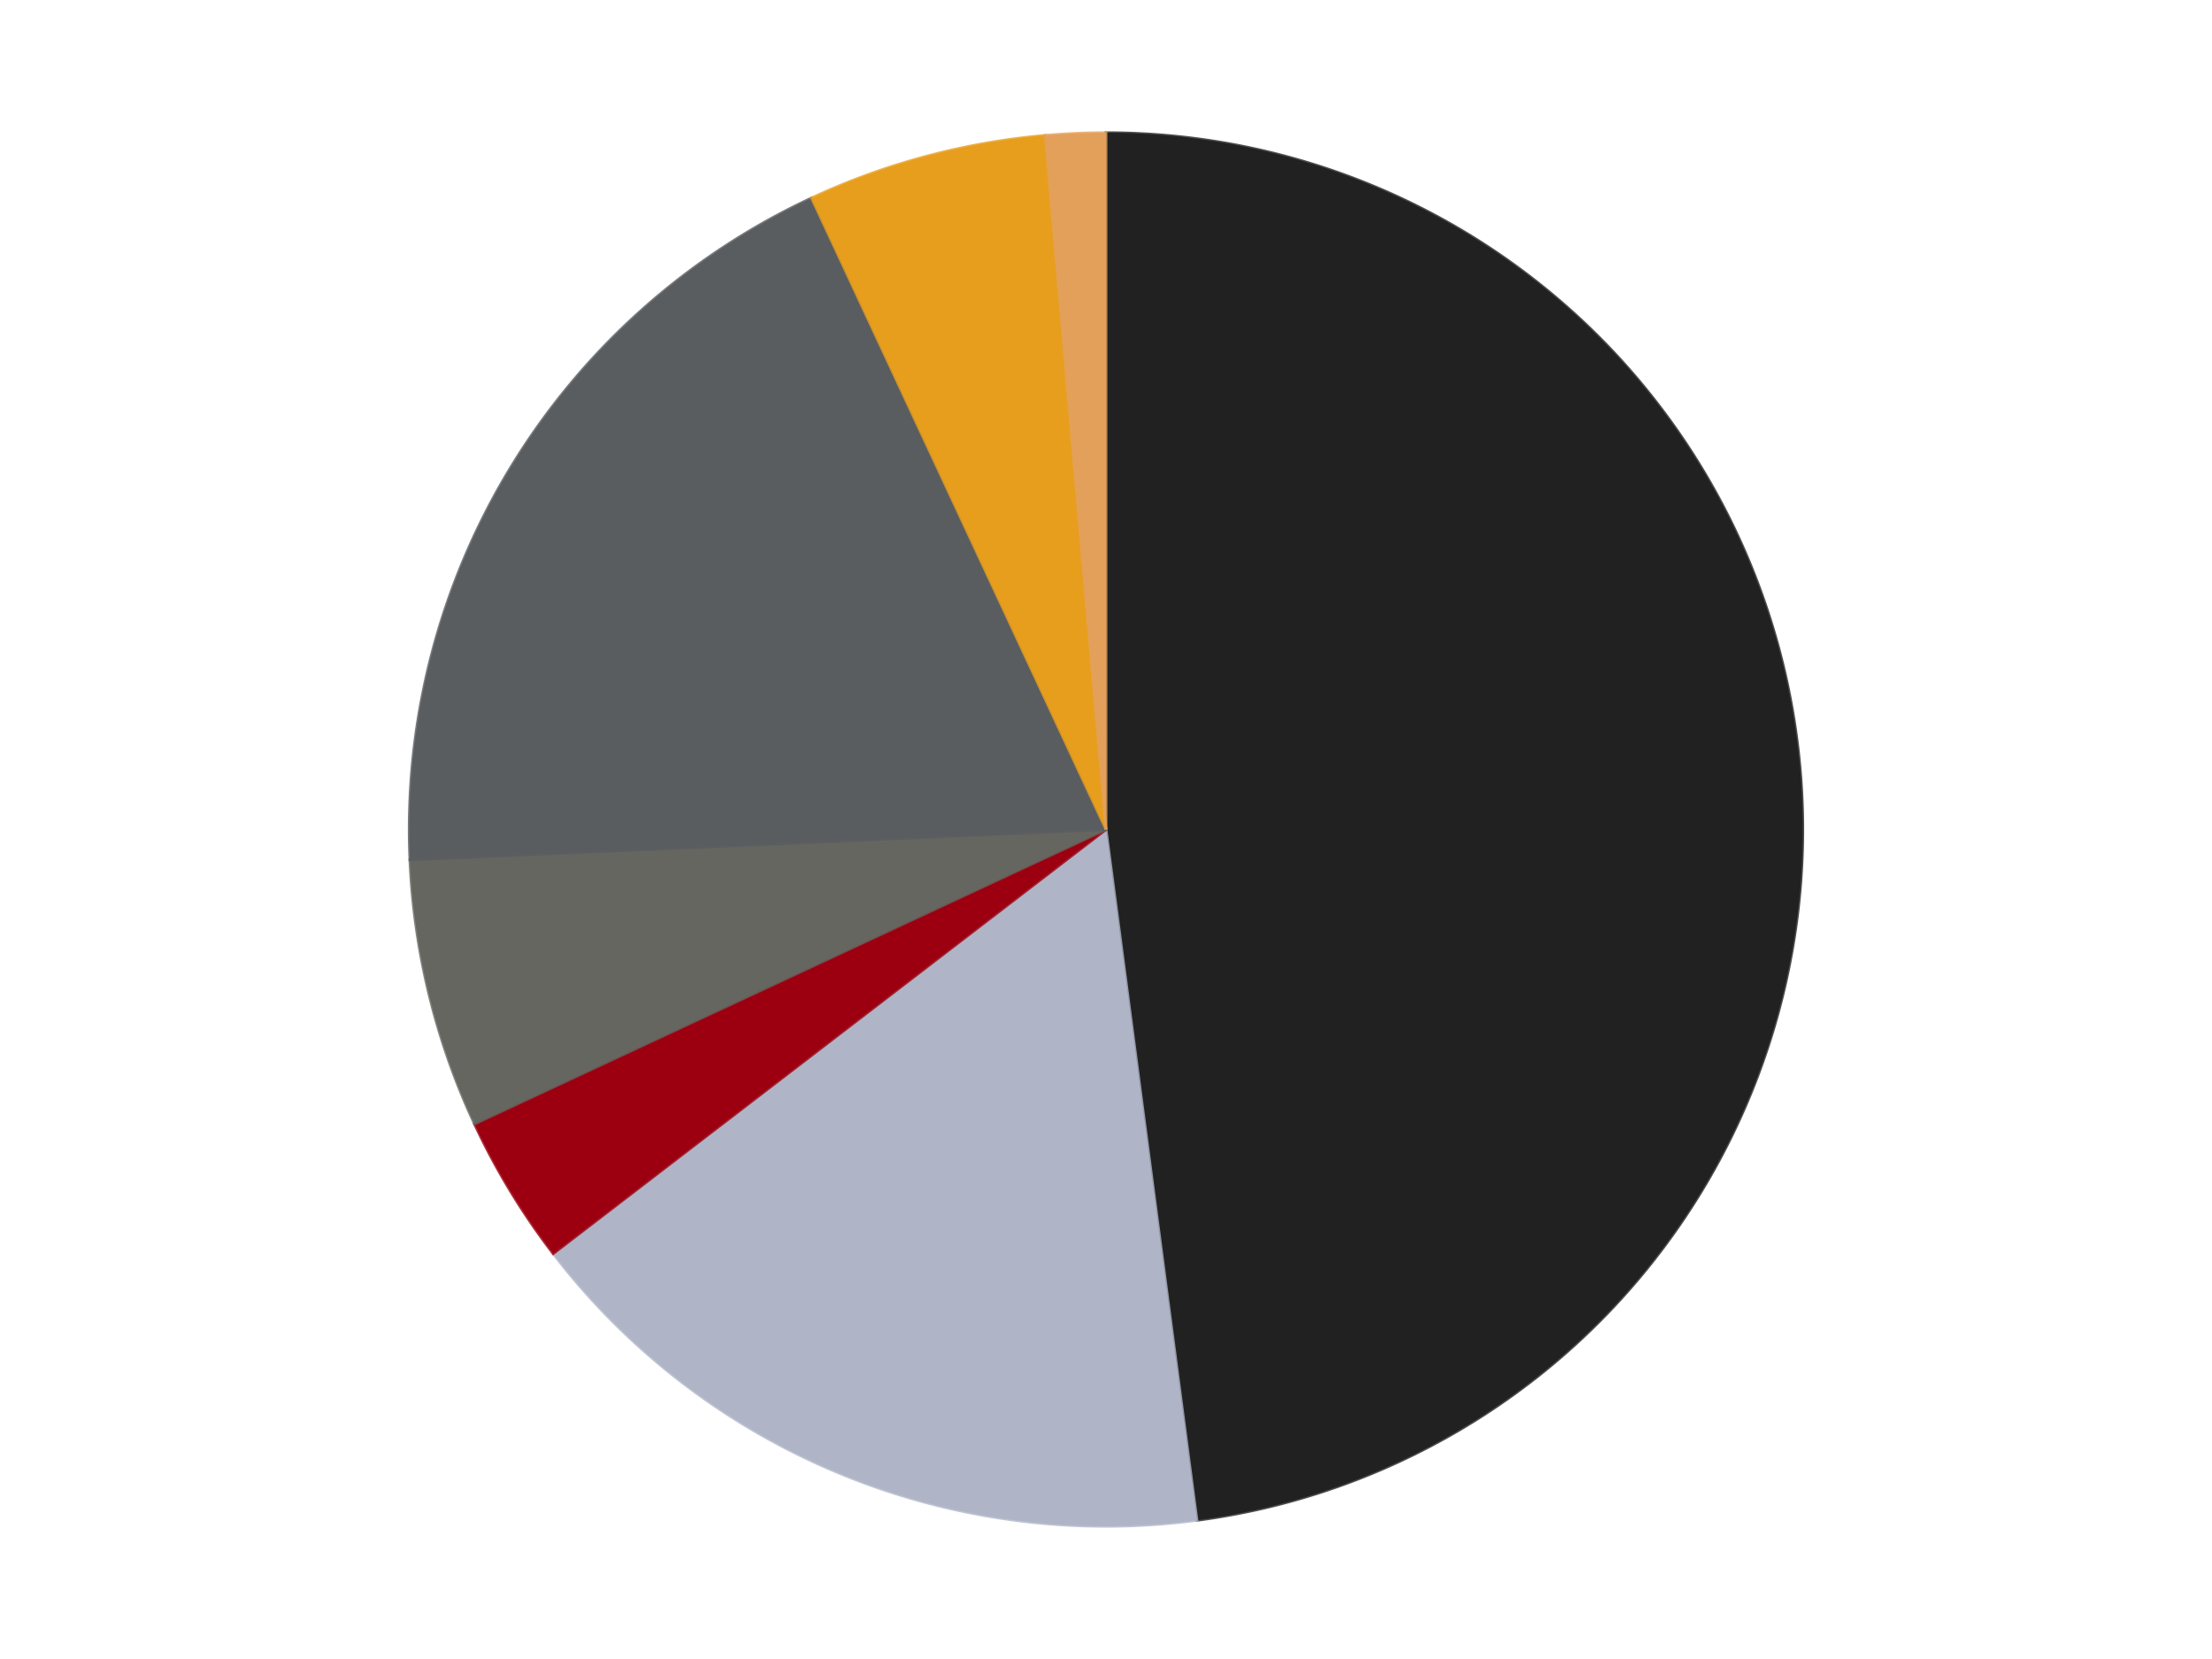
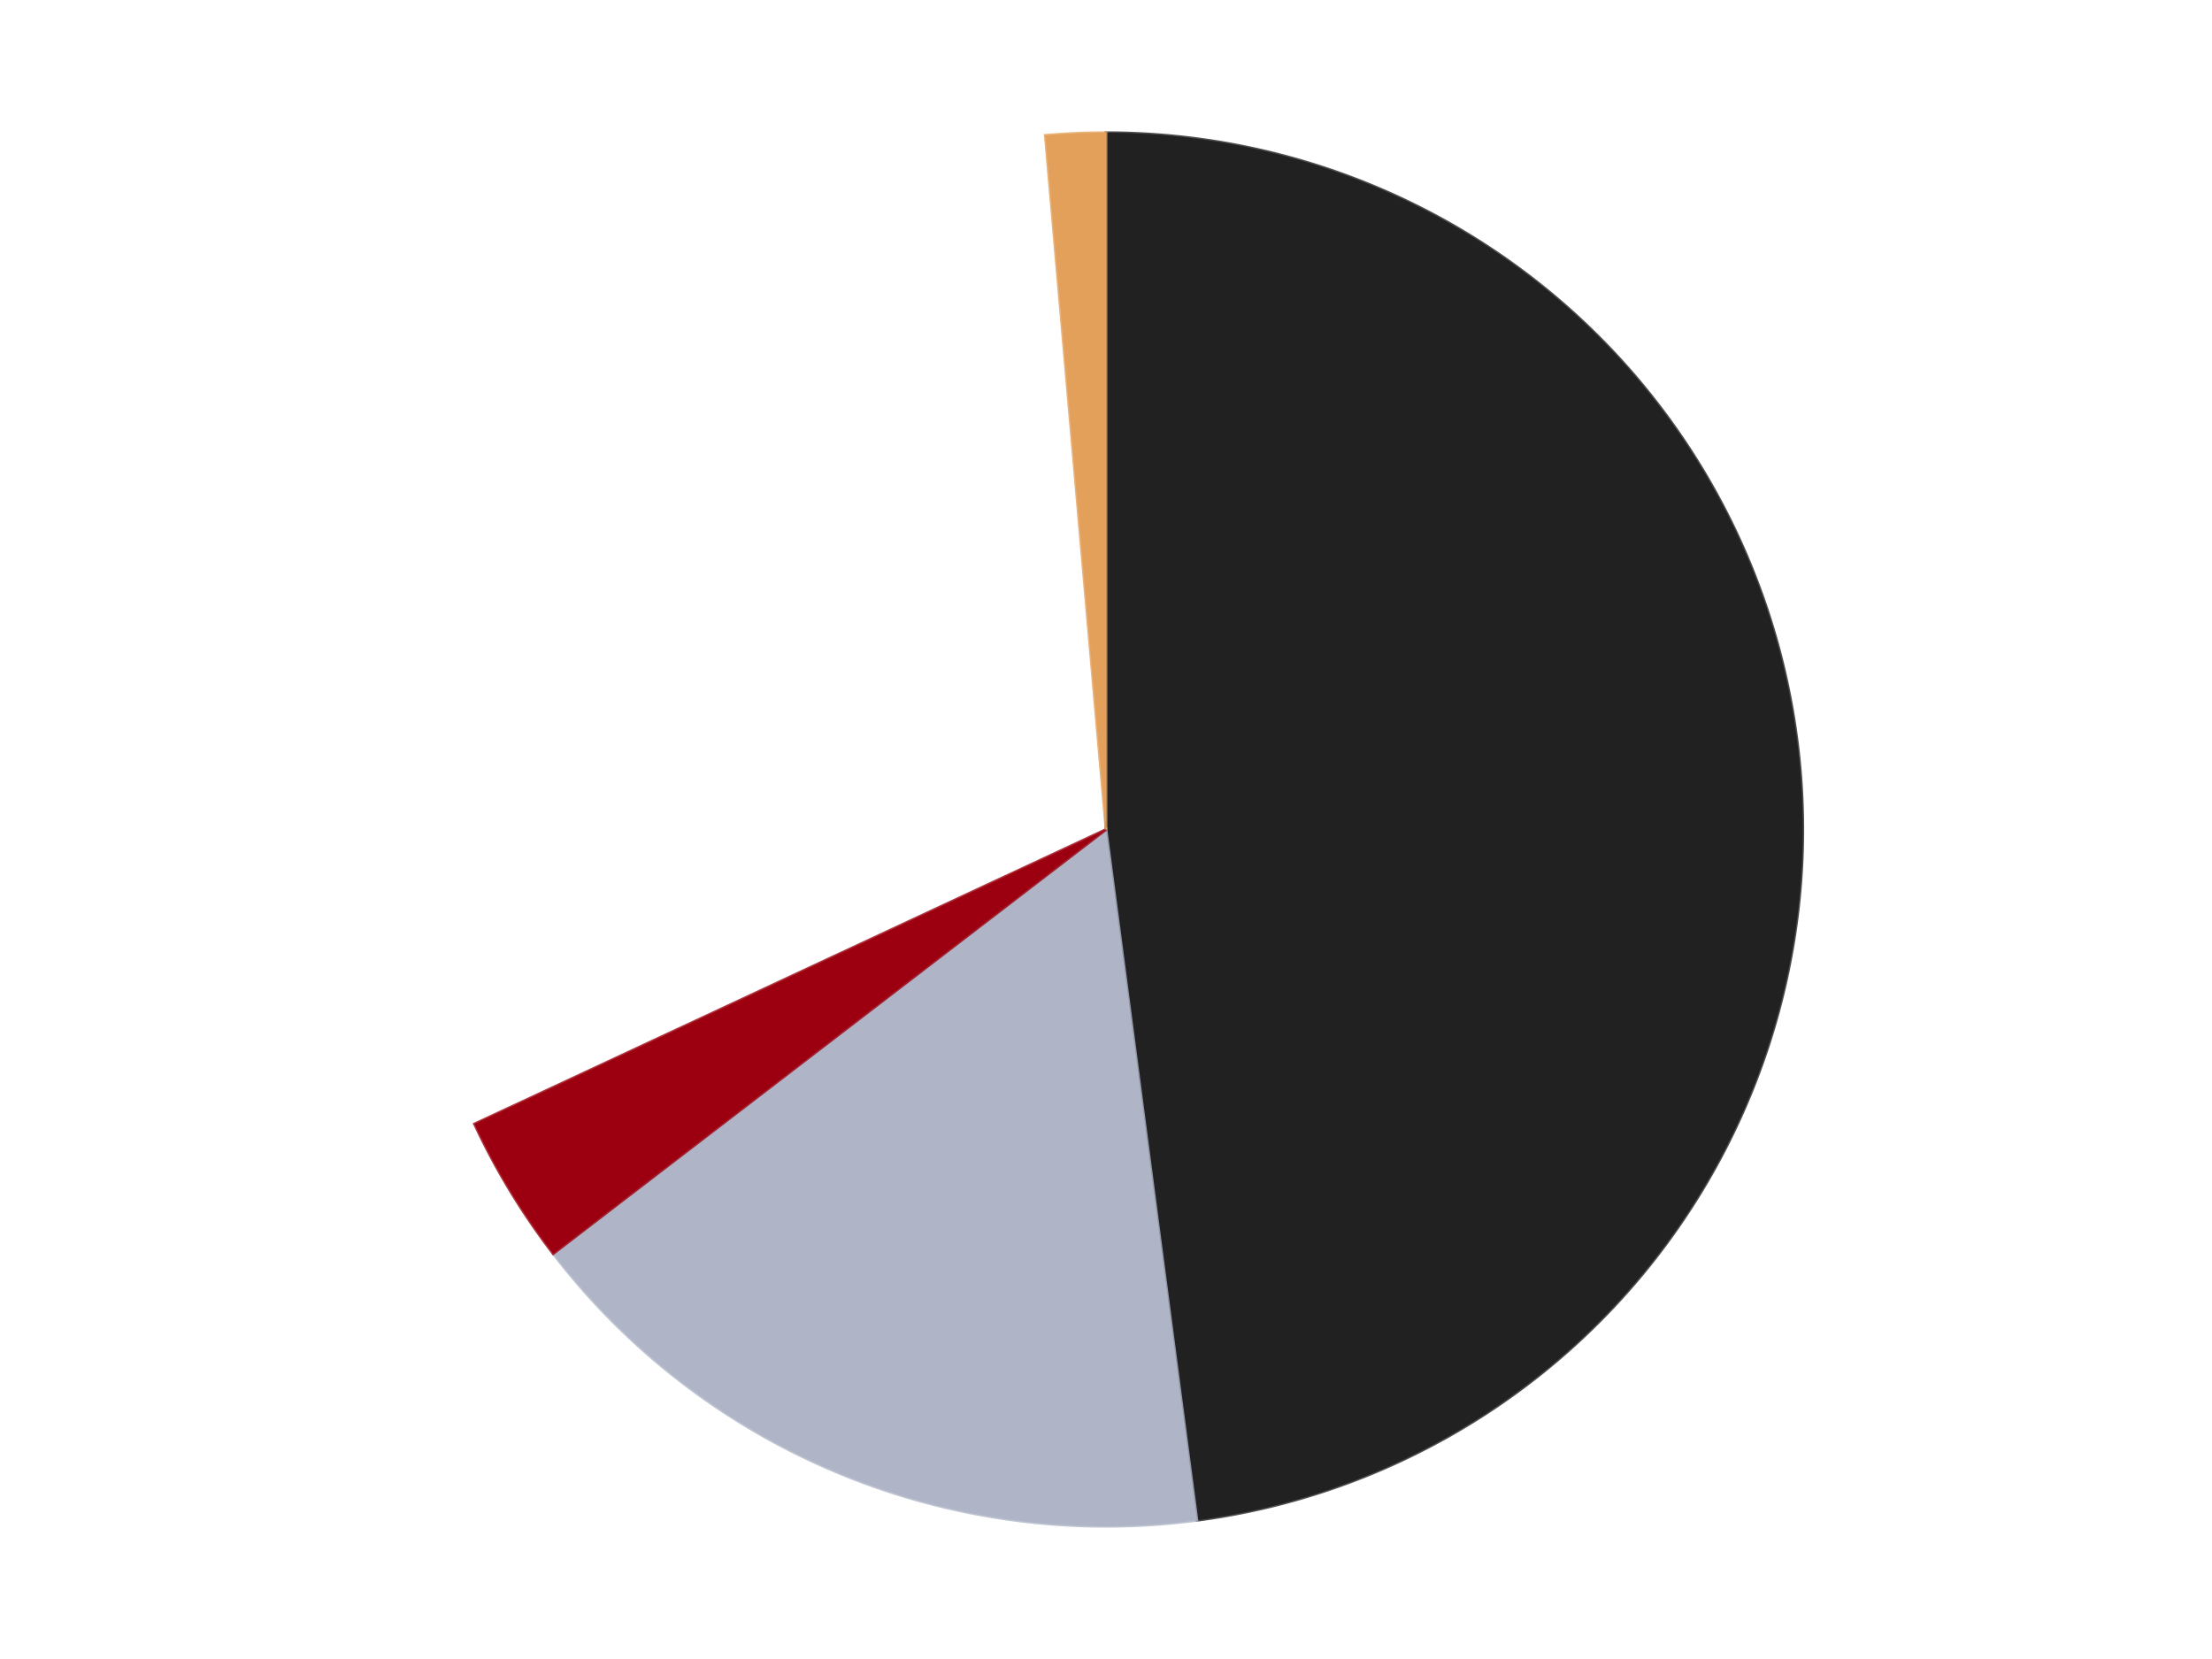
<svg xmlns="http://www.w3.org/2000/svg" xmlns:xlink="http://www.w3.org/1999/xlink" id="chart-1a30e60e-f8f5-4df5-9a2b-db688d814665" class="pygal-chart" viewBox="0 0 800 600">
  <defs>
    <style type="text/css">#chart-1a30e60e-f8f5-4df5-9a2b-db688d814665{-webkit-user-select:none;-webkit-font-smoothing:antialiased;font-family:Consolas,"Liberation Mono",Menlo,Courier,monospace}#chart-1a30e60e-f8f5-4df5-9a2b-db688d814665 .title{font-family:Consolas,"Liberation Mono",Menlo,Courier,monospace;font-size:16px}#chart-1a30e60e-f8f5-4df5-9a2b-db688d814665 .legends .legend text{font-family:Consolas,"Liberation Mono",Menlo,Courier,monospace;font-size:14px}#chart-1a30e60e-f8f5-4df5-9a2b-db688d814665 .axis text{font-family:Consolas,"Liberation Mono",Menlo,Courier,monospace;font-size:10px}#chart-1a30e60e-f8f5-4df5-9a2b-db688d814665 .axis text.major{font-family:Consolas,"Liberation Mono",Menlo,Courier,monospace;font-size:10px}#chart-1a30e60e-f8f5-4df5-9a2b-db688d814665 .text-overlay text.value{font-family:Consolas,"Liberation Mono",Menlo,Courier,monospace;font-size:16px}#chart-1a30e60e-f8f5-4df5-9a2b-db688d814665 .text-overlay text.label{font-family:Consolas,"Liberation Mono",Menlo,Courier,monospace;font-size:10px}#chart-1a30e60e-f8f5-4df5-9a2b-db688d814665 .tooltip{font-family:Consolas,"Liberation Mono",Menlo,Courier,monospace;font-size:14px}#chart-1a30e60e-f8f5-4df5-9a2b-db688d814665 text.no_data{font-family:Consolas,"Liberation Mono",Menlo,Courier,monospace;font-size:64px}
#chart-1a30e60e-f8f5-4df5-9a2b-db688d814665{background-color:transparent}#chart-1a30e60e-f8f5-4df5-9a2b-db688d814665 path,#chart-1a30e60e-f8f5-4df5-9a2b-db688d814665 line,#chart-1a30e60e-f8f5-4df5-9a2b-db688d814665 rect,#chart-1a30e60e-f8f5-4df5-9a2b-db688d814665 circle{-webkit-transition:150ms;-moz-transition:150ms;transition:150ms}#chart-1a30e60e-f8f5-4df5-9a2b-db688d814665 .graph &gt; .background{fill:transparent}#chart-1a30e60e-f8f5-4df5-9a2b-db688d814665 .plot &gt; .background{fill:transparent}#chart-1a30e60e-f8f5-4df5-9a2b-db688d814665 .graph{fill:rgba(0,0,0,.87)}#chart-1a30e60e-f8f5-4df5-9a2b-db688d814665 text.no_data{fill:rgba(0,0,0,1)}#chart-1a30e60e-f8f5-4df5-9a2b-db688d814665 .title{fill:rgba(0,0,0,1)}#chart-1a30e60e-f8f5-4df5-9a2b-db688d814665 .legends .legend text{fill:rgba(0,0,0,.87)}#chart-1a30e60e-f8f5-4df5-9a2b-db688d814665 .legends .legend:hover text{fill:rgba(0,0,0,1)}#chart-1a30e60e-f8f5-4df5-9a2b-db688d814665 .axis .line{stroke:rgba(0,0,0,1)}#chart-1a30e60e-f8f5-4df5-9a2b-db688d814665 .axis .guide.line{stroke:rgba(0,0,0,.54)}#chart-1a30e60e-f8f5-4df5-9a2b-db688d814665 .axis .major.line{stroke:rgba(0,0,0,.87)}#chart-1a30e60e-f8f5-4df5-9a2b-db688d814665 .axis text.major{fill:rgba(0,0,0,1)}#chart-1a30e60e-f8f5-4df5-9a2b-db688d814665 .axis.y .guides:hover .guide.line,#chart-1a30e60e-f8f5-4df5-9a2b-db688d814665 .line-graph .axis.x .guides:hover .guide.line,#chart-1a30e60e-f8f5-4df5-9a2b-db688d814665 .stackedline-graph .axis.x .guides:hover .guide.line,#chart-1a30e60e-f8f5-4df5-9a2b-db688d814665 .xy-graph .axis.x .guides:hover .guide.line{stroke:rgba(0,0,0,1)}#chart-1a30e60e-f8f5-4df5-9a2b-db688d814665 .axis .guides:hover text{fill:rgba(0,0,0,1)}#chart-1a30e60e-f8f5-4df5-9a2b-db688d814665 .reactive{fill-opacity:1.0;stroke-opacity:.8;stroke-width:1}#chart-1a30e60e-f8f5-4df5-9a2b-db688d814665 .ci{stroke:rgba(0,0,0,.87)}#chart-1a30e60e-f8f5-4df5-9a2b-db688d814665 .reactive.active,#chart-1a30e60e-f8f5-4df5-9a2b-db688d814665 .active .reactive{fill-opacity:0.6;stroke-opacity:.9;stroke-width:4}#chart-1a30e60e-f8f5-4df5-9a2b-db688d814665 .ci .reactive.active{stroke-width:1.5}#chart-1a30e60e-f8f5-4df5-9a2b-db688d814665 .series text{fill:rgba(0,0,0,1)}#chart-1a30e60e-f8f5-4df5-9a2b-db688d814665 .tooltip rect{fill:transparent;stroke:rgba(0,0,0,1);-webkit-transition:opacity 150ms;-moz-transition:opacity 150ms;transition:opacity 150ms}#chart-1a30e60e-f8f5-4df5-9a2b-db688d814665 .tooltip .label{fill:rgba(0,0,0,.87)}#chart-1a30e60e-f8f5-4df5-9a2b-db688d814665 .tooltip .label{fill:rgba(0,0,0,.87)}#chart-1a30e60e-f8f5-4df5-9a2b-db688d814665 .tooltip .legend{font-size:.8em;fill:rgba(0,0,0,.54)}#chart-1a30e60e-f8f5-4df5-9a2b-db688d814665 .tooltip .x_label{font-size:.6em;fill:rgba(0,0,0,1)}#chart-1a30e60e-f8f5-4df5-9a2b-db688d814665 .tooltip .xlink{font-size:.5em;text-decoration:underline}#chart-1a30e60e-f8f5-4df5-9a2b-db688d814665 .tooltip .value{font-size:1.5em}#chart-1a30e60e-f8f5-4df5-9a2b-db688d814665 .bound{font-size:.5em}#chart-1a30e60e-f8f5-4df5-9a2b-db688d814665 .max-value{font-size:.75em;fill:rgba(0,0,0,.54)}#chart-1a30e60e-f8f5-4df5-9a2b-db688d814665 .map-element{fill:transparent;stroke:rgba(0,0,0,.54) !important}#chart-1a30e60e-f8f5-4df5-9a2b-db688d814665 .map-element .reactive{fill-opacity:inherit;stroke-opacity:inherit}#chart-1a30e60e-f8f5-4df5-9a2b-db688d814665 .color-0,#chart-1a30e60e-f8f5-4df5-9a2b-db688d814665 .color-0 a:visited{stroke:#F44336;fill:#F44336}#chart-1a30e60e-f8f5-4df5-9a2b-db688d814665 .color-1,#chart-1a30e60e-f8f5-4df5-9a2b-db688d814665 .color-1 a:visited{stroke:#3F51B5;fill:#3F51B5}#chart-1a30e60e-f8f5-4df5-9a2b-db688d814665 .color-2,#chart-1a30e60e-f8f5-4df5-9a2b-db688d814665 .color-2 a:visited{stroke:#009688;fill:#009688}#chart-1a30e60e-f8f5-4df5-9a2b-db688d814665 .color-3,#chart-1a30e60e-f8f5-4df5-9a2b-db688d814665 .color-3 a:visited{stroke:#FFC107;fill:#FFC107}#chart-1a30e60e-f8f5-4df5-9a2b-db688d814665 .color-4,#chart-1a30e60e-f8f5-4df5-9a2b-db688d814665 .color-4 a:visited{stroke:#FF5722;fill:#FF5722}#chart-1a30e60e-f8f5-4df5-9a2b-db688d814665 .color-5,#chart-1a30e60e-f8f5-4df5-9a2b-db688d814665 .color-5 a:visited{stroke:#9C27B0;fill:#9C27B0}#chart-1a30e60e-f8f5-4df5-9a2b-db688d814665 .color-6,#chart-1a30e60e-f8f5-4df5-9a2b-db688d814665 .color-6 a:visited{stroke:#03A9F4;fill:#03A9F4}#chart-1a30e60e-f8f5-4df5-9a2b-db688d814665 .text-overlay .color-0 text{fill:black}#chart-1a30e60e-f8f5-4df5-9a2b-db688d814665 .text-overlay .color-1 text{fill:black}#chart-1a30e60e-f8f5-4df5-9a2b-db688d814665 .text-overlay .color-2 text{fill:black}#chart-1a30e60e-f8f5-4df5-9a2b-db688d814665 .text-overlay .color-3 text{fill:black}#chart-1a30e60e-f8f5-4df5-9a2b-db688d814665 .text-overlay .color-4 text{fill:black}#chart-1a30e60e-f8f5-4df5-9a2b-db688d814665 .text-overlay .color-5 text{fill:black}#chart-1a30e60e-f8f5-4df5-9a2b-db688d814665 .text-overlay .color-6 text{fill:black}
#chart-1a30e60e-f8f5-4df5-9a2b-db688d814665 text.no_data{text-anchor:middle}#chart-1a30e60e-f8f5-4df5-9a2b-db688d814665 .guide.line{fill:none}#chart-1a30e60e-f8f5-4df5-9a2b-db688d814665 .centered{text-anchor:middle}#chart-1a30e60e-f8f5-4df5-9a2b-db688d814665 .title{text-anchor:middle}#chart-1a30e60e-f8f5-4df5-9a2b-db688d814665 .legends .legend text{fill-opacity:1}#chart-1a30e60e-f8f5-4df5-9a2b-db688d814665 .axis.x text{text-anchor:middle}#chart-1a30e60e-f8f5-4df5-9a2b-db688d814665 .axis.x:not(.web) text[transform]{text-anchor:start}#chart-1a30e60e-f8f5-4df5-9a2b-db688d814665 .axis.x:not(.web) text[transform].backwards{text-anchor:end}#chart-1a30e60e-f8f5-4df5-9a2b-db688d814665 .axis.y text{text-anchor:end}#chart-1a30e60e-f8f5-4df5-9a2b-db688d814665 .axis.y text[transform].backwards{text-anchor:start}#chart-1a30e60e-f8f5-4df5-9a2b-db688d814665 .axis.y2 text{text-anchor:start}#chart-1a30e60e-f8f5-4df5-9a2b-db688d814665 .axis.y2 text[transform].backwards{text-anchor:end}#chart-1a30e60e-f8f5-4df5-9a2b-db688d814665 .axis .guide.line{stroke-dasharray:4,4;stroke:black}#chart-1a30e60e-f8f5-4df5-9a2b-db688d814665 .axis .major.guide.line{stroke-dasharray:6,6;stroke:black}#chart-1a30e60e-f8f5-4df5-9a2b-db688d814665 .horizontal .axis.y .guide.line,#chart-1a30e60e-f8f5-4df5-9a2b-db688d814665 .horizontal .axis.y2 .guide.line,#chart-1a30e60e-f8f5-4df5-9a2b-db688d814665 .vertical .axis.x .guide.line{opacity:0}#chart-1a30e60e-f8f5-4df5-9a2b-db688d814665 .horizontal .axis.always_show .guide.line,#chart-1a30e60e-f8f5-4df5-9a2b-db688d814665 .vertical .axis.always_show .guide.line{opacity:1 !important}#chart-1a30e60e-f8f5-4df5-9a2b-db688d814665 .axis.y .guides:hover .guide.line,#chart-1a30e60e-f8f5-4df5-9a2b-db688d814665 .axis.y2 .guides:hover .guide.line,#chart-1a30e60e-f8f5-4df5-9a2b-db688d814665 .axis.x .guides:hover .guide.line{opacity:1}#chart-1a30e60e-f8f5-4df5-9a2b-db688d814665 .axis .guides:hover text{opacity:1}#chart-1a30e60e-f8f5-4df5-9a2b-db688d814665 .nofill{fill:none}#chart-1a30e60e-f8f5-4df5-9a2b-db688d814665 .subtle-fill{fill-opacity:.2}#chart-1a30e60e-f8f5-4df5-9a2b-db688d814665 .dot{stroke-width:1px;fill-opacity:1;stroke-opacity:1}#chart-1a30e60e-f8f5-4df5-9a2b-db688d814665 .dot.active{stroke-width:5px}#chart-1a30e60e-f8f5-4df5-9a2b-db688d814665 .dot.negative{fill:transparent}#chart-1a30e60e-f8f5-4df5-9a2b-db688d814665 text,#chart-1a30e60e-f8f5-4df5-9a2b-db688d814665 tspan{stroke:none !important}#chart-1a30e60e-f8f5-4df5-9a2b-db688d814665 .series text.active{opacity:1}#chart-1a30e60e-f8f5-4df5-9a2b-db688d814665 .tooltip rect{fill-opacity:.95;stroke-width:.5}#chart-1a30e60e-f8f5-4df5-9a2b-db688d814665 .tooltip text{fill-opacity:1}#chart-1a30e60e-f8f5-4df5-9a2b-db688d814665 .showable{visibility:hidden}#chart-1a30e60e-f8f5-4df5-9a2b-db688d814665 .showable.shown{visibility:visible}#chart-1a30e60e-f8f5-4df5-9a2b-db688d814665 .gauge-background{fill:rgba(229,229,229,1);stroke:none}#chart-1a30e60e-f8f5-4df5-9a2b-db688d814665 .bg-lines{stroke:transparent;stroke-width:2px}</style>
    <script type="text/javascript">window.pygal = window.pygal || {};window.pygal.config = window.pygal.config || {};window.pygal.config['1a30e60e-f8f5-4df5-9a2b-db688d814665'] = {"allow_interruptions": false, "box_mode": "extremes", "classes": ["pygal-chart"], "css": ["file://style.css", "file://graph.css"], "defs": [], "disable_xml_declaration": false, "dots_size": 2.5, "dynamic_print_values": false, "explicit_size": false, "fill": false, "force_uri_protocol": "https", "formatter": null, "half_pie": false, "height": 600, "include_x_axis": false, "inner_radius": 0, "interpolate": null, "interpolation_parameters": {}, "interpolation_precision": 250, "inverse_y_axis": false, "js": ["//kozea.github.io/pygal.js/2.0.x/pygal-tooltips.min.js"], "legend_at_bottom": false, "legend_at_bottom_columns": null, "legend_box_size": 12, "logarithmic": false, "margin": 20, "margin_bottom": null, "margin_left": null, "margin_right": null, "margin_top": null, "max_scale": 16, "min_scale": 4, "missing_value_fill_truncation": "x", "no_data_text": "No data", "no_prefix": false, "order_min": null, "pretty_print": false, "print_labels": false, "print_values": false, "print_values_position": "center", "print_zeroes": true, "range": null, "rounded_bars": null, "secondary_range": null, "show_dots": true, "show_legend": false, "show_minor_x_labels": true, "show_minor_y_labels": true, "show_only_major_dots": false, "show_x_guides": false, "show_x_labels": true, "show_y_guides": true, "show_y_labels": true, "spacing": 10, "stack_from_top": false, "strict": false, "stroke": true, "stroke_style": null, "style": {"background": "transparent", "ci_colors": [], "colors": ["#F44336", "#3F51B5", "#009688", "#FFC107", "#FF5722", "#9C27B0", "#03A9F4", "#8BC34A", "#FF9800", "#E91E63", "#2196F3", "#4CAF50", "#FFEB3B", "#673AB7", "#00BCD4", "#CDDC39", "#9E9E9E", "#607D8B"], "dot_opacity": "1", "font_family": "Consolas, \"Liberation Mono\", Menlo, Courier, monospace", "foreground": "rgba(0, 0, 0, .87)", "foreground_strong": "rgba(0, 0, 0, 1)", "foreground_subtle": "rgba(0, 0, 0, .54)", "guide_stroke_color": "black", "guide_stroke_dasharray": "4,4", "label_font_family": "Consolas, \"Liberation Mono\", Menlo, Courier, monospace", "label_font_size": 10, "legend_font_family": "Consolas, \"Liberation Mono\", Menlo, Courier, monospace", "legend_font_size": 14, "major_guide_stroke_color": "black", "major_guide_stroke_dasharray": "6,6", "major_label_font_family": "Consolas, \"Liberation Mono\", Menlo, Courier, monospace", "major_label_font_size": 10, "no_data_font_family": "Consolas, \"Liberation Mono\", Menlo, Courier, monospace", "no_data_font_size": 64, "opacity": "1.0", "opacity_hover": "0.6", "plot_background": "transparent", "stroke_opacity": ".8", "stroke_opacity_hover": ".9", "stroke_width": "1", "stroke_width_hover": "4", "title_font_family": "Consolas, \"Liberation Mono\", Menlo, Courier, monospace", "title_font_size": 16, "tooltip_font_family": "Consolas, \"Liberation Mono\", Menlo, Courier, monospace", "tooltip_font_size": 14, "transition": "150ms", "value_background": "rgba(229, 229, 229, 1)", "value_colors": [], "value_font_family": "Consolas, \"Liberation Mono\", Menlo, Courier, monospace", "value_font_size": 16, "value_label_font_family": "Consolas, \"Liberation Mono\", Menlo, Courier, monospace", "value_label_font_size": 10}, "title": null, "tooltip_border_radius": 0, "tooltip_fancy_mode": true, "truncate_label": null, "truncate_legend": null, "width": 800, "x_label_rotation": 0, "x_labels": null, "x_labels_major": null, "x_labels_major_count": null, "x_labels_major_every": null, "x_title": null, "xrange": null, "y_label_rotation": 0, "y_labels": null, "y_labels_major": null, "y_labels_major_count": null, "y_labels_major_every": null, "y_title": null, "zero": 0, "legends": ["Black", "Light Bluish Gray", "Trans-Red", "Pearl Dark Gray", "Dark Bluish Gray", "Pearl Gold", "Medium Nougat"]}</script>
    <script type="text/javascript" xlink:href="https://kozea.github.io/pygal.js/2.0.x/pygal-tooltips.min.js" />
  </defs>
  <title>Pygal</title>
  <g class="graph pie-graph vertical">
    <rect x="0" y="0" width="800" height="600" class="background" />
    <g transform="translate(20, 20)" class="plot">
-       <rect x="0" y="0" width="760" height="560" class="background" />
      <g class="series serie-0 color-0">
        <g class="slices">
          <g class="slice" style="fill: #212121; stroke: #212121">
            <path d="M380 28 A252 252 0 0 1 412.893 529.844 L380 280 A0 0 0 0 0 380 280 z" class="slice reactive tooltip-trigger" />
            <desc class="value">69</desc>
            <desc class="x centered">505.730224328064</desc>
            <desc class="y centered">271.759205717002</desc>
          </g>
        </g>
      </g>
      <g class="series serie-1 color-1">
        <g class="slices">
          <g class="slice" style="fill: #AFB5C7; stroke: #AFB5C7">
            <path d="M412.893 529.844 A252 252 0 0 1 180.075 433.408 L380 280 A0 0 0 0 0 380 280 z" class="slice reactive tooltip-trigger" />
            <desc class="value">24</desc>
            <desc class="x centered">331.7818875219987</desc>
            <desc class="y centered">396.4088210964221</desc>
          </g>
        </g>
      </g>
      <g class="series serie-2 color-2">
        <g class="slices">
          <g class="slice" style="fill: #9C0010; stroke: #9C0010">
            <path d="M180.075 433.408 A252 252 0 0 1 151.61 386.5 L380 280 A0 0 0 0 0 380 280 z" class="slice reactive tooltip-trigger" />
            <desc class="value">5</desc>
            <desc class="x centered">272.2811042952087</desc>
            <desc class="y centered">345.3654305282257</desc>
          </g>
        </g>
      </g>
      <g class="series serie-3 color-3">
        <g class="slices">
          <g class="slice" style="fill: #666660; stroke: #666660">
-             <path d="M151.61 386.5 A252 252 0 0 1 128.24 290.992 L380 280 A0 0 0 0 0 380 280 z" class="slice reactive tooltip-trigger" />
            <desc class="value">9</desc>
            <desc class="x centered">257.6108992035291</desc>
            <desc class="y centered">309.94842243309785</desc>
          </g>
        </g>
      </g>
      <g class="series serie-4 color-4">
        <g class="slices">
          <g class="slice" style="fill: #595D60; stroke: #595D60">
-             <path d="M128.24 290.992 A252 252 0 0 1 273.5 51.61 L380 280 A0 0 0 0 0 380 280 z" class="slice reactive tooltip-trigger" />
            <desc class="value">27</desc>
            <desc class="x centered">272.28110429520865</desc>
            <desc class="y centered">214.63456947177445</desc>
          </g>
        </g>
      </g>
      <g class="series serie-5 color-5">
        <g class="slices">
          <g class="slice" style="fill: #E79E1D; stroke: #E79E1D">
-             <path d="M273.5 51.61 A252 252 0 0 1 358.037 28.959 L380 280 A0 0 0 0 0 380 280 z" class="slice reactive tooltip-trigger" />
            <desc class="value">8</desc>
            <desc class="x centered">347.3888003170822</desc>
            <desc class="y centered">158.29334588757746</desc>
          </g>
        </g>
      </g>
      <g class="series serie-6 color-6">
        <g class="slices">
          <g class="slice" style="fill: #E3A05B; stroke: #E3A05B">
            <path d="M358.037 28.959 A252 252 0 0 1 380 28 L380 280 A0 0 0 0 0 380 280 z" class="slice reactive tooltip-trigger" />
            <desc class="value">2</desc>
            <desc class="x centered">374.5039571919674</desc>
            <desc class="y centered">154.11992408068593</desc>
          </g>
        </g>
      </g>
    </g>
    <g class="titles" />
    <g transform="translate(20, 20)" class="plot overlay">
      <g class="series serie-0 color-0" />
      <g class="series serie-1 color-1" />
      <g class="series serie-2 color-2" />
      <g class="series serie-3 color-3" />
      <g class="series serie-4 color-4" />
      <g class="series serie-5 color-5" />
      <g class="series serie-6 color-6" />
    </g>
    <g transform="translate(20, 20)" class="plot text-overlay">
      <g class="series serie-0 color-0" />
      <g class="series serie-1 color-1" />
      <g class="series serie-2 color-2" />
      <g class="series serie-3 color-3" />
      <g class="series serie-4 color-4" />
      <g class="series serie-5 color-5" />
      <g class="series serie-6 color-6" />
    </g>
    <g transform="translate(20, 20)" class="plot tooltip-overlay">
      <g transform="translate(0 0)" style="opacity: 0" class="tooltip">
-         <rect rx="0" ry="0" width="0" height="0" class="tooltip-box" />
        <g class="text" />
      </g>
    </g>
  </g>
</svg>